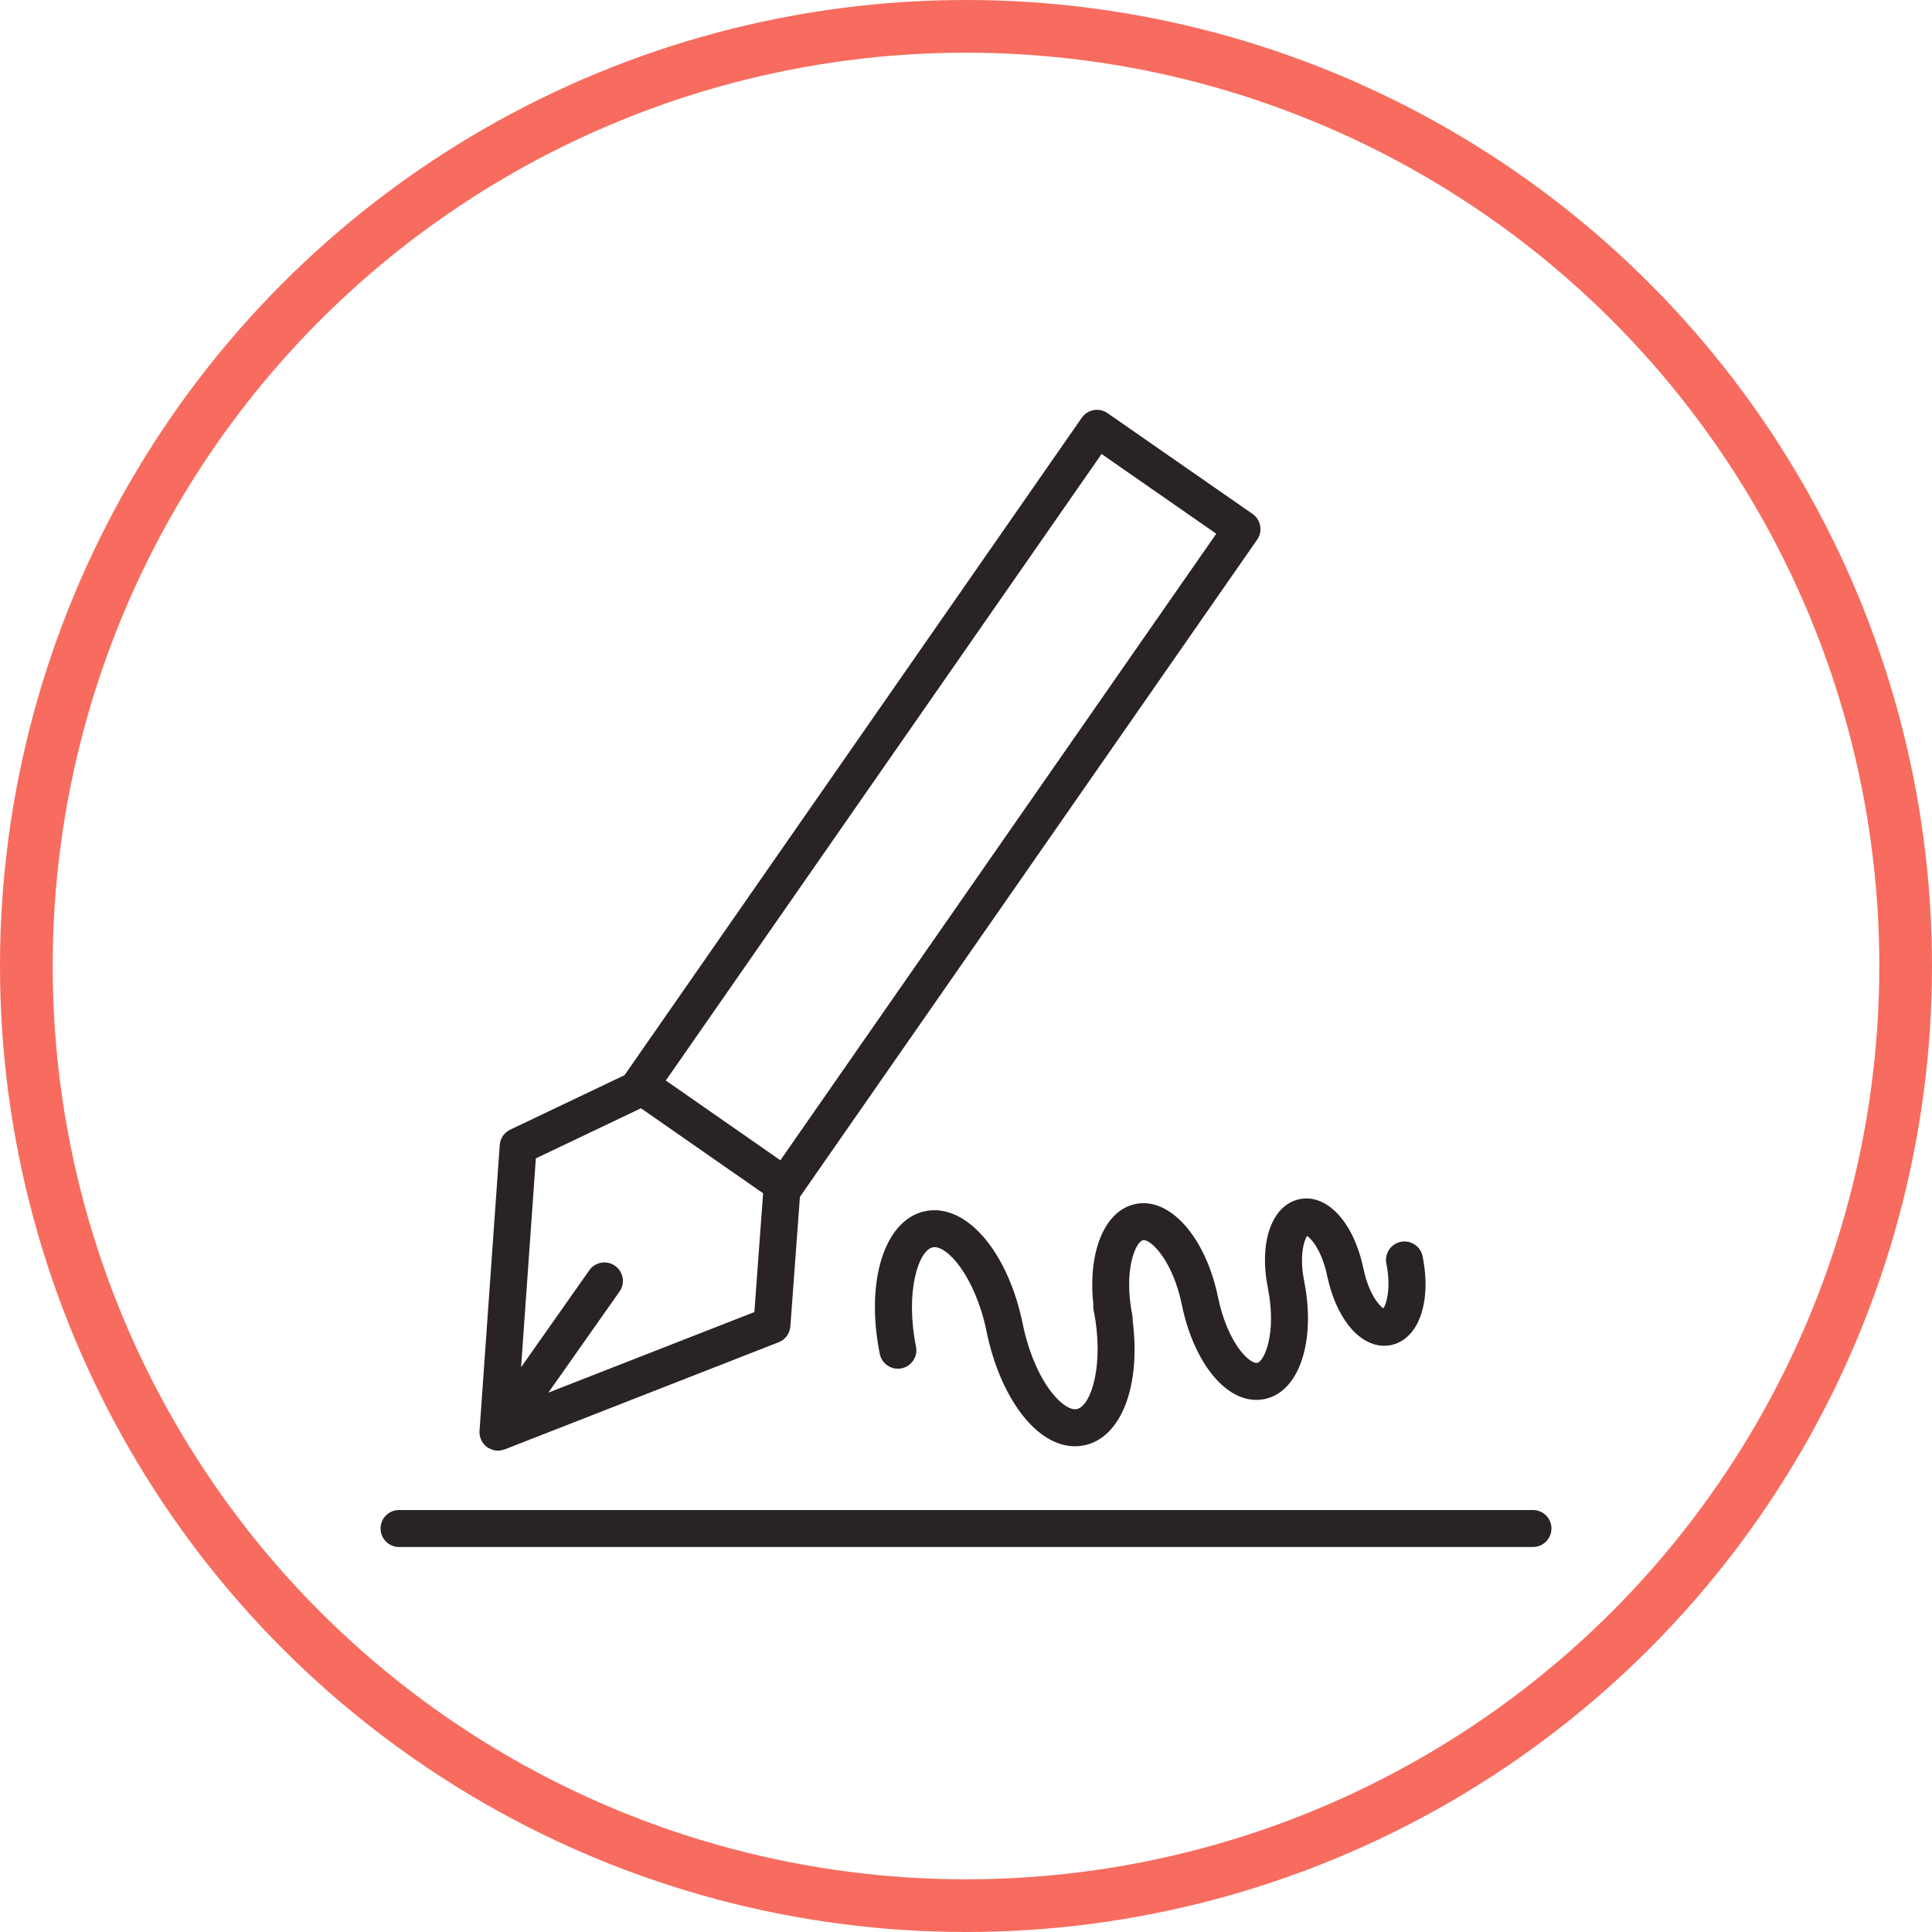
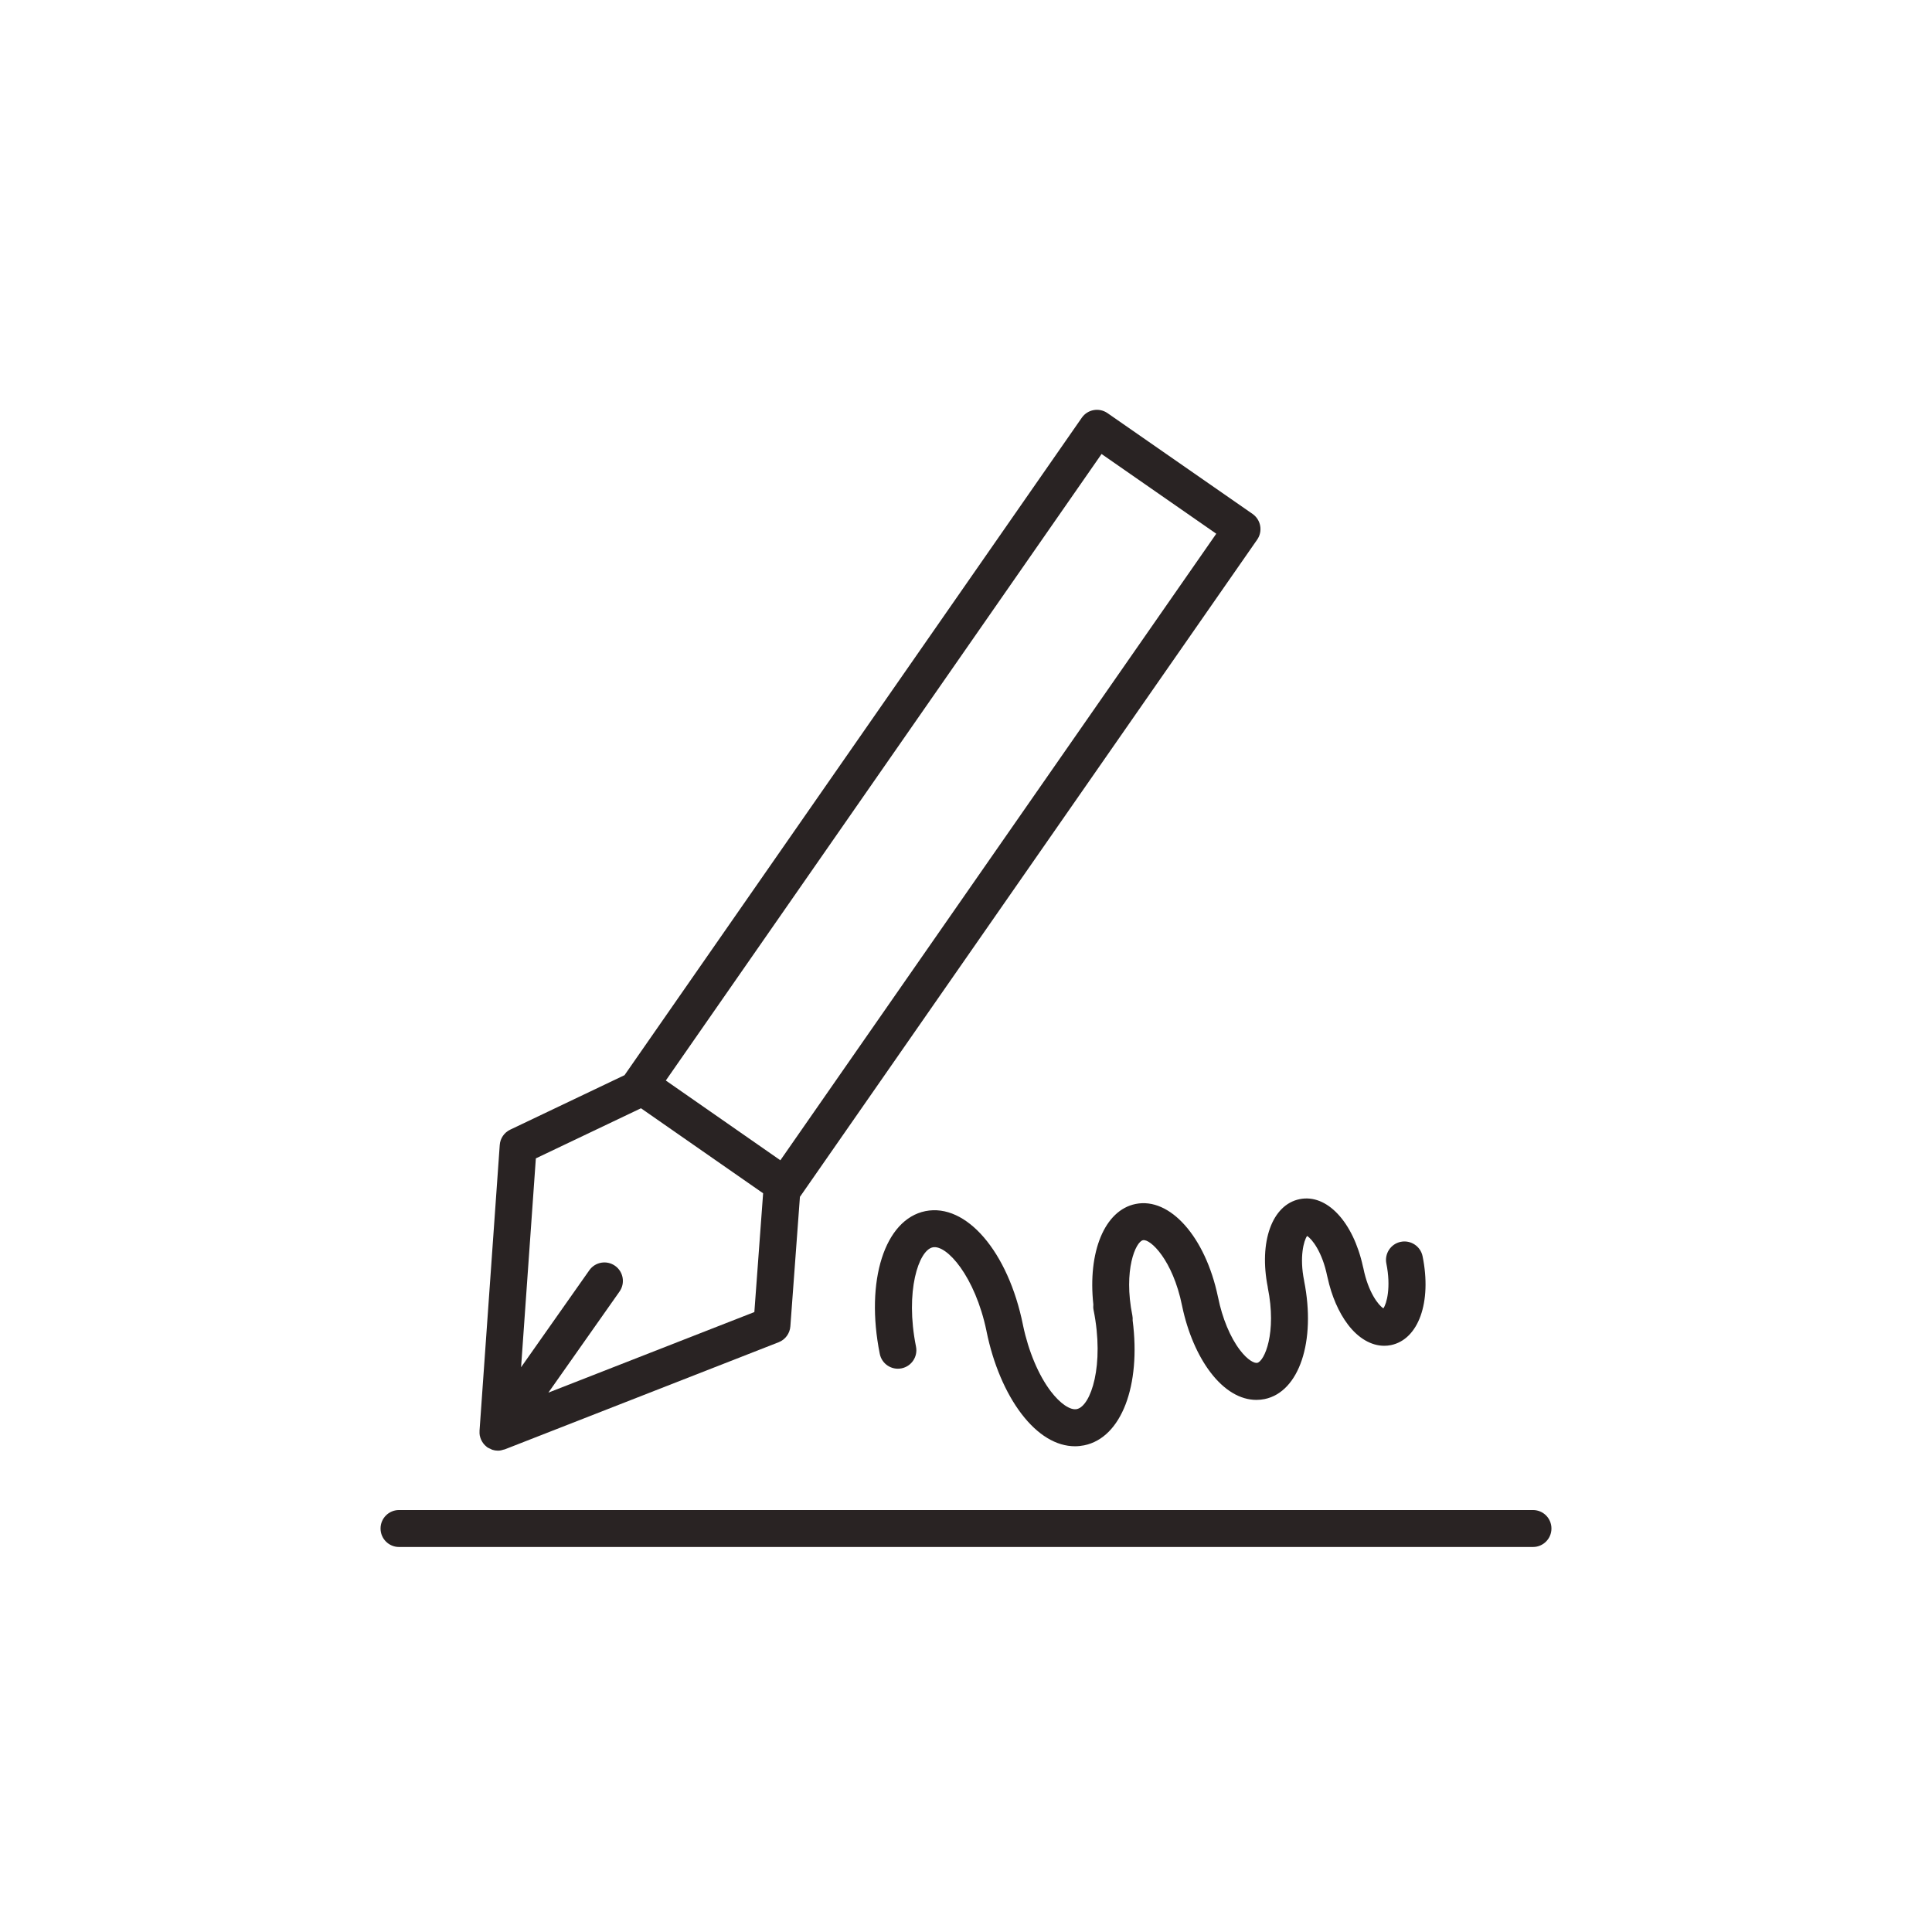
<svg xmlns="http://www.w3.org/2000/svg" width="110" height="110" viewBox="0 0 110 110" fill="none">
  <path d="M27.316 81.731C27.317 81.74 27.321 81.748 27.323 81.757C27.338 81.826 27.359 81.894 27.388 81.959C27.397 81.981 27.408 82.001 27.419 82.022C27.445 82.074 27.476 82.122 27.511 82.17C27.526 82.19 27.54 82.209 27.555 82.228C27.598 82.277 27.645 82.322 27.698 82.363C27.709 82.372 27.717 82.384 27.728 82.392C27.73 82.393 27.733 82.394 27.735 82.395C27.739 82.398 27.742 82.402 27.745 82.404C27.802 82.444 27.865 82.466 27.926 82.493C27.962 82.509 27.994 82.533 28.031 82.544C28.136 82.578 28.243 82.595 28.35 82.595H28.351C28.351 82.595 28.351 82.595 28.351 82.595C28.352 82.595 28.353 82.595 28.353 82.595C28.468 82.595 28.581 82.569 28.691 82.531C28.704 82.526 28.72 82.528 28.734 82.523L44.334 76.421C44.711 76.273 44.97 75.923 45 75.518L45.545 68.138C45.548 68.133 45.554 68.13 45.558 68.125L71.578 30.725C71.738 30.497 71.799 30.213 71.749 29.938C71.701 29.664 71.544 29.42 71.314 29.26L63.056 23.521C62.579 23.191 61.925 23.307 61.592 23.785L35.581 61.183C35.575 61.193 35.57 61.204 35.564 61.213L29.05 64.318C28.707 64.481 28.479 64.815 28.453 65.193L27.302 81.469C27.301 81.477 27.303 81.483 27.303 81.49C27.299 81.571 27.302 81.652 27.316 81.731ZM62.718 25.849L69.249 30.388L44.431 66.061L37.909 61.52L62.718 25.849ZM36.495 63.1L43.449 67.94L42.95 74.703L31.223 79.29L35.273 73.535C35.607 73.06 35.493 72.404 35.019 72.07C34.543 71.735 33.887 71.849 33.552 72.325L29.668 77.845L30.509 65.953L36.495 63.1Z" fill="#292323" />
  <path d="M87.281 85.975H22.719C22.137 85.975 21.667 86.445 21.667 87.027C21.667 87.608 22.137 88.079 22.719 88.079H87.281C87.863 88.079 88.333 87.608 88.333 87.027C88.333 86.445 87.863 85.975 87.281 85.975Z" fill="#292323" />
  <path d="M72.181 73.304C72.708 75.903 71.986 77.511 71.579 77.596C71.424 77.624 71.047 77.457 70.596 76.864C70.044 76.141 69.592 75.053 69.355 73.879C69.352 73.862 69.347 73.844 69.343 73.829C68.628 70.417 66.61 68.152 64.656 68.549C62.883 68.909 61.927 71.29 62.25 74.27C62.241 74.371 62.241 74.474 62.262 74.578C62.898 77.728 62.109 80.064 61.309 80.228C60.932 80.305 60.356 79.909 59.831 79.22C59.134 78.306 58.56 76.945 58.251 75.477C58.248 75.463 58.246 75.45 58.243 75.435C57.403 71.272 55.017 68.486 52.686 68.957C50.369 69.428 49.254 72.923 50.091 77.084C50.205 77.653 50.759 78.023 51.329 77.908C51.899 77.794 52.268 77.239 52.153 76.669C51.52 73.518 52.307 71.182 53.104 71.019C53.9 70.848 55.516 72.67 56.164 75.77C56.166 75.785 56.169 75.799 56.172 75.814C56.544 77.642 57.249 79.305 58.158 80.497C59.078 81.704 60.142 82.344 61.202 82.344C61.377 82.344 61.553 82.326 61.728 82.291C63.856 81.858 64.967 78.879 64.488 75.176C64.493 75.087 64.492 74.997 64.473 74.906C63.948 72.303 64.666 70.696 65.074 70.613C65.488 70.518 66.772 71.731 67.299 74.33C67.301 74.346 67.306 74.362 67.309 74.377C67.616 75.843 68.188 77.177 68.923 78.141C69.702 79.162 70.614 79.704 71.532 79.704C71.688 79.704 71.844 79.689 71.999 79.658C73.971 79.254 74.934 76.368 74.252 72.933C74.251 72.927 74.252 72.921 74.251 72.916C73.976 71.568 74.232 70.634 74.42 70.371C74.697 70.537 75.285 71.281 75.564 72.651C75.57 72.684 75.579 72.716 75.588 72.747C75.812 73.781 76.22 74.724 76.744 75.413C77.34 76.198 78.076 76.623 78.812 76.623C78.938 76.623 79.064 76.611 79.189 76.586C80.767 76.265 81.527 74.136 80.996 71.526C80.88 70.955 80.319 70.59 79.755 70.704C79.186 70.82 78.818 71.375 78.934 71.944C79.208 73.295 78.951 74.229 78.764 74.49C78.487 74.323 77.9 73.577 77.625 72.209C77.618 72.176 77.609 72.143 77.6 72.111C77.046 69.569 75.543 67.955 73.99 68.276C72.424 68.599 71.668 70.705 72.182 73.291C72.181 73.295 72.18 73.299 72.181 73.304Z" fill="#292323" />
-   <circle cx="55" cy="55" r="53.5" stroke="#F76C5E" stroke-width="3" />
</svg>